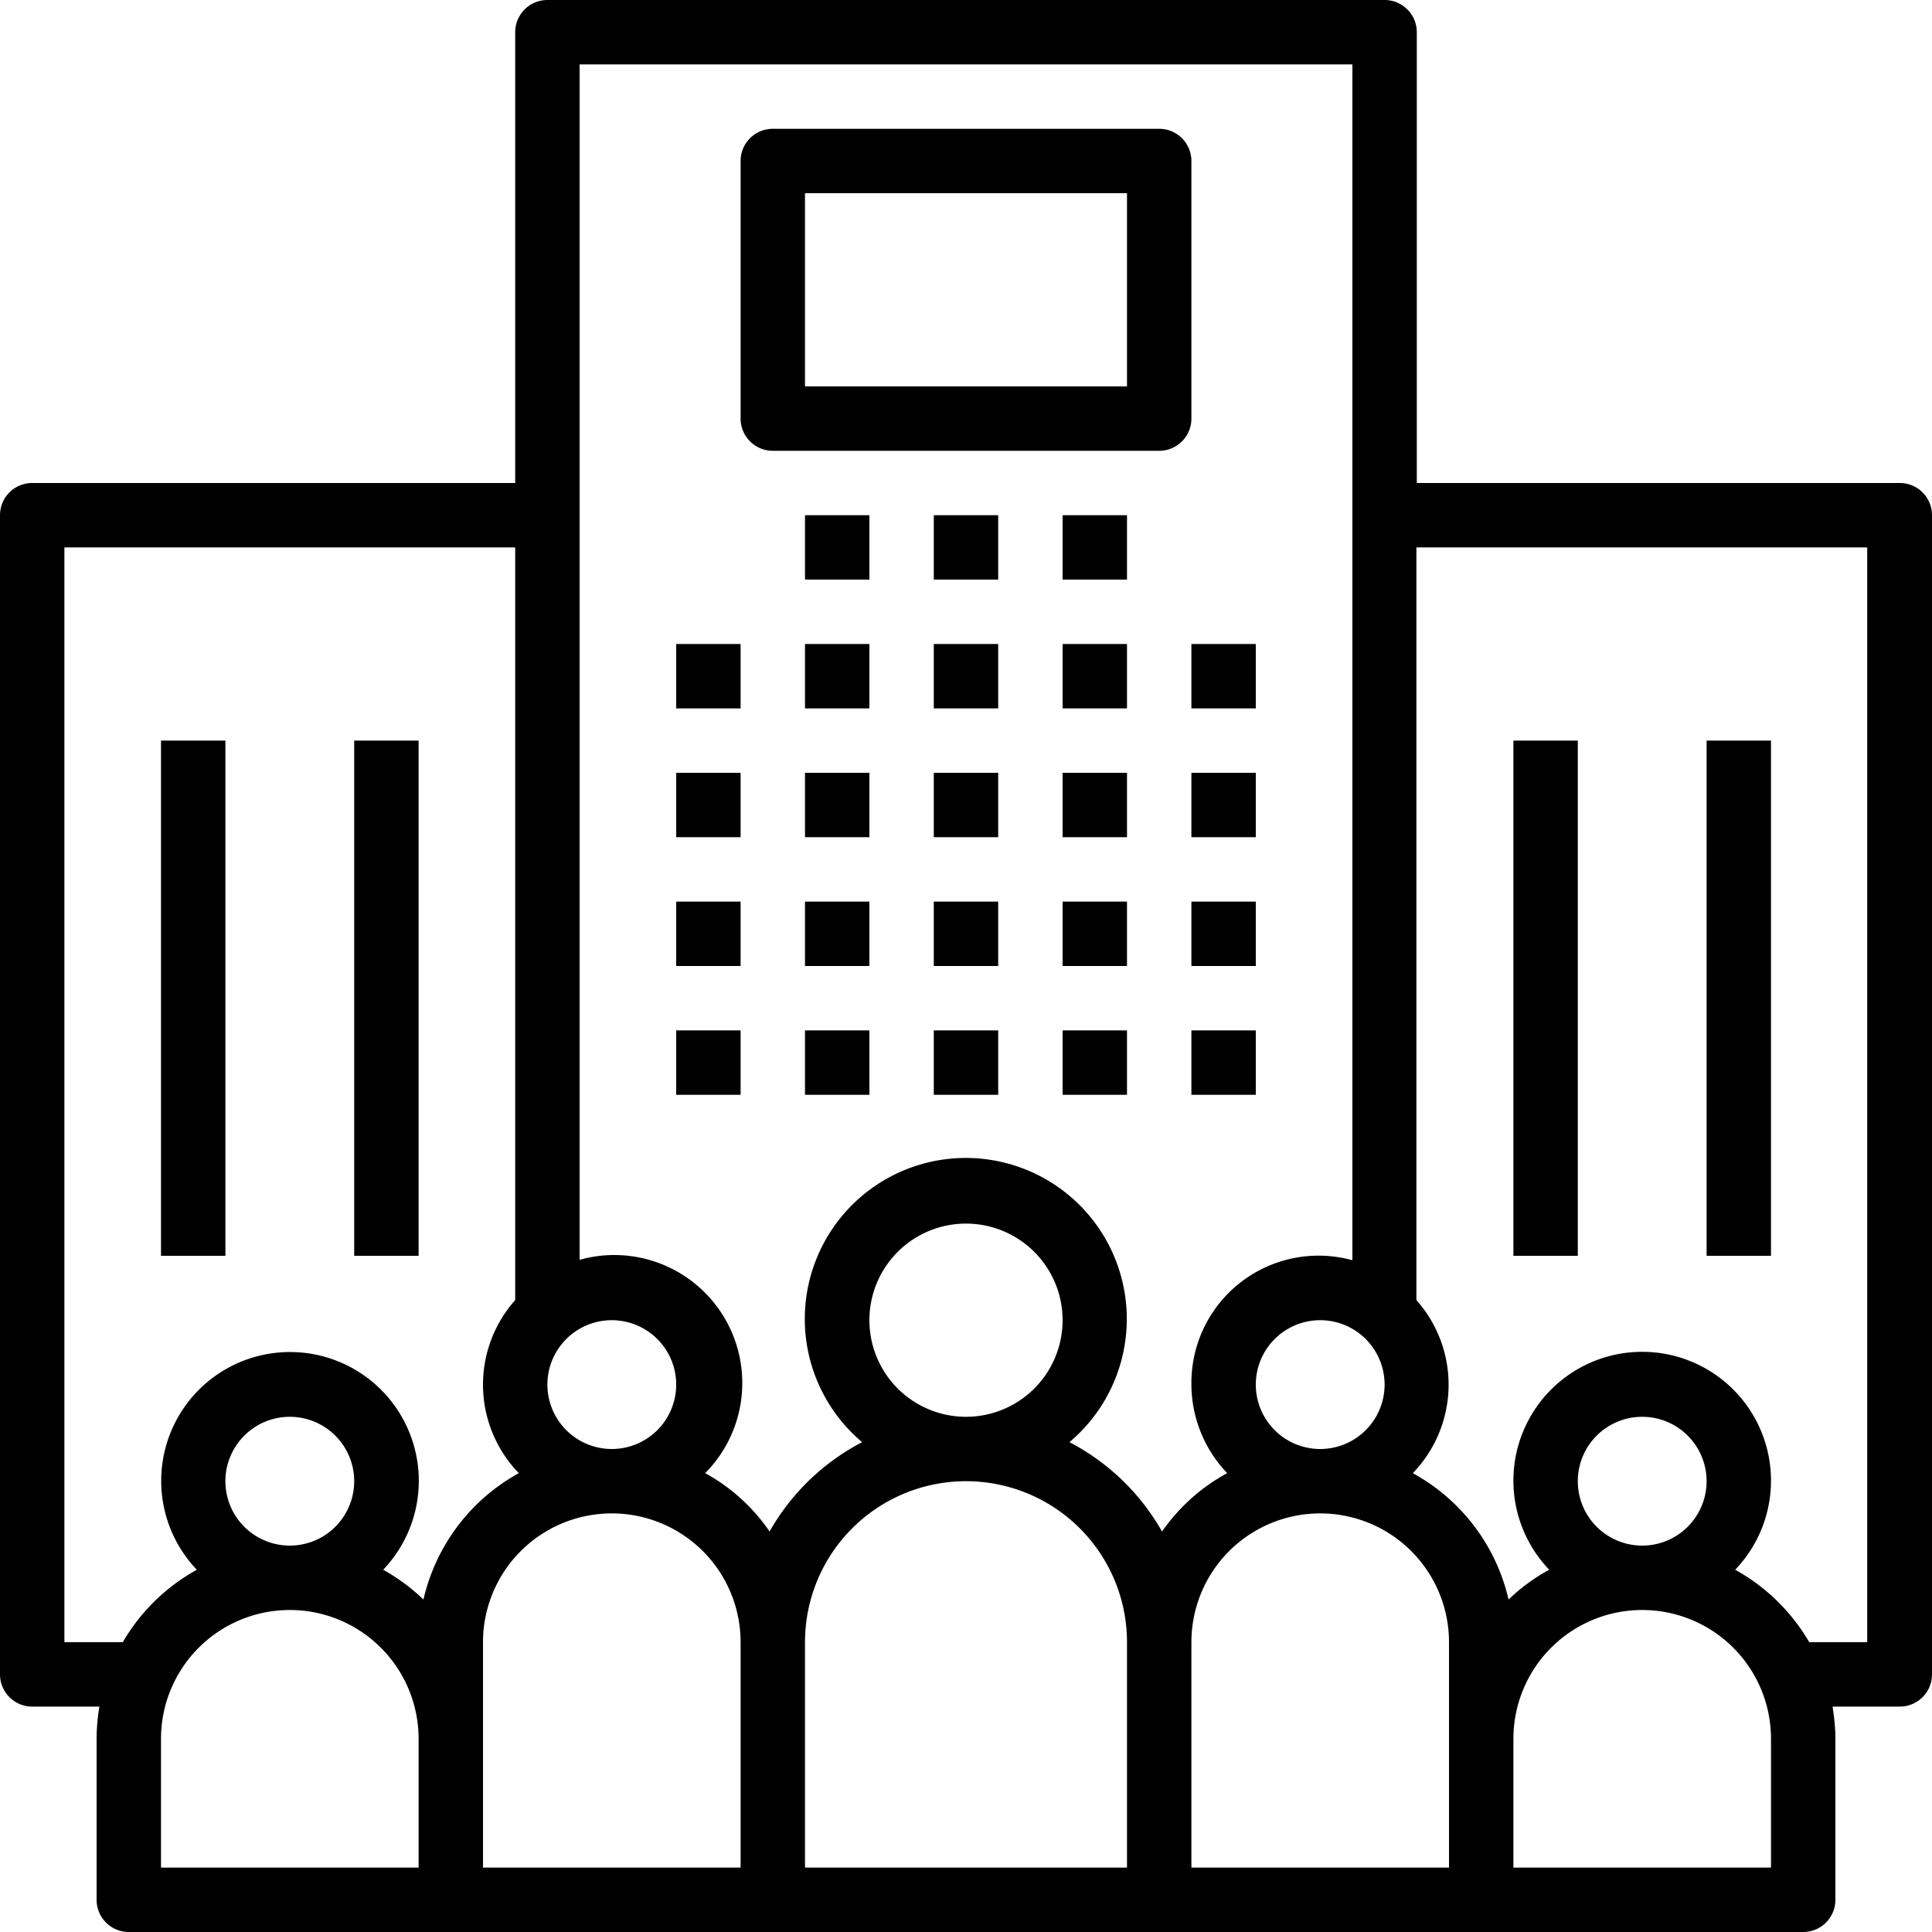
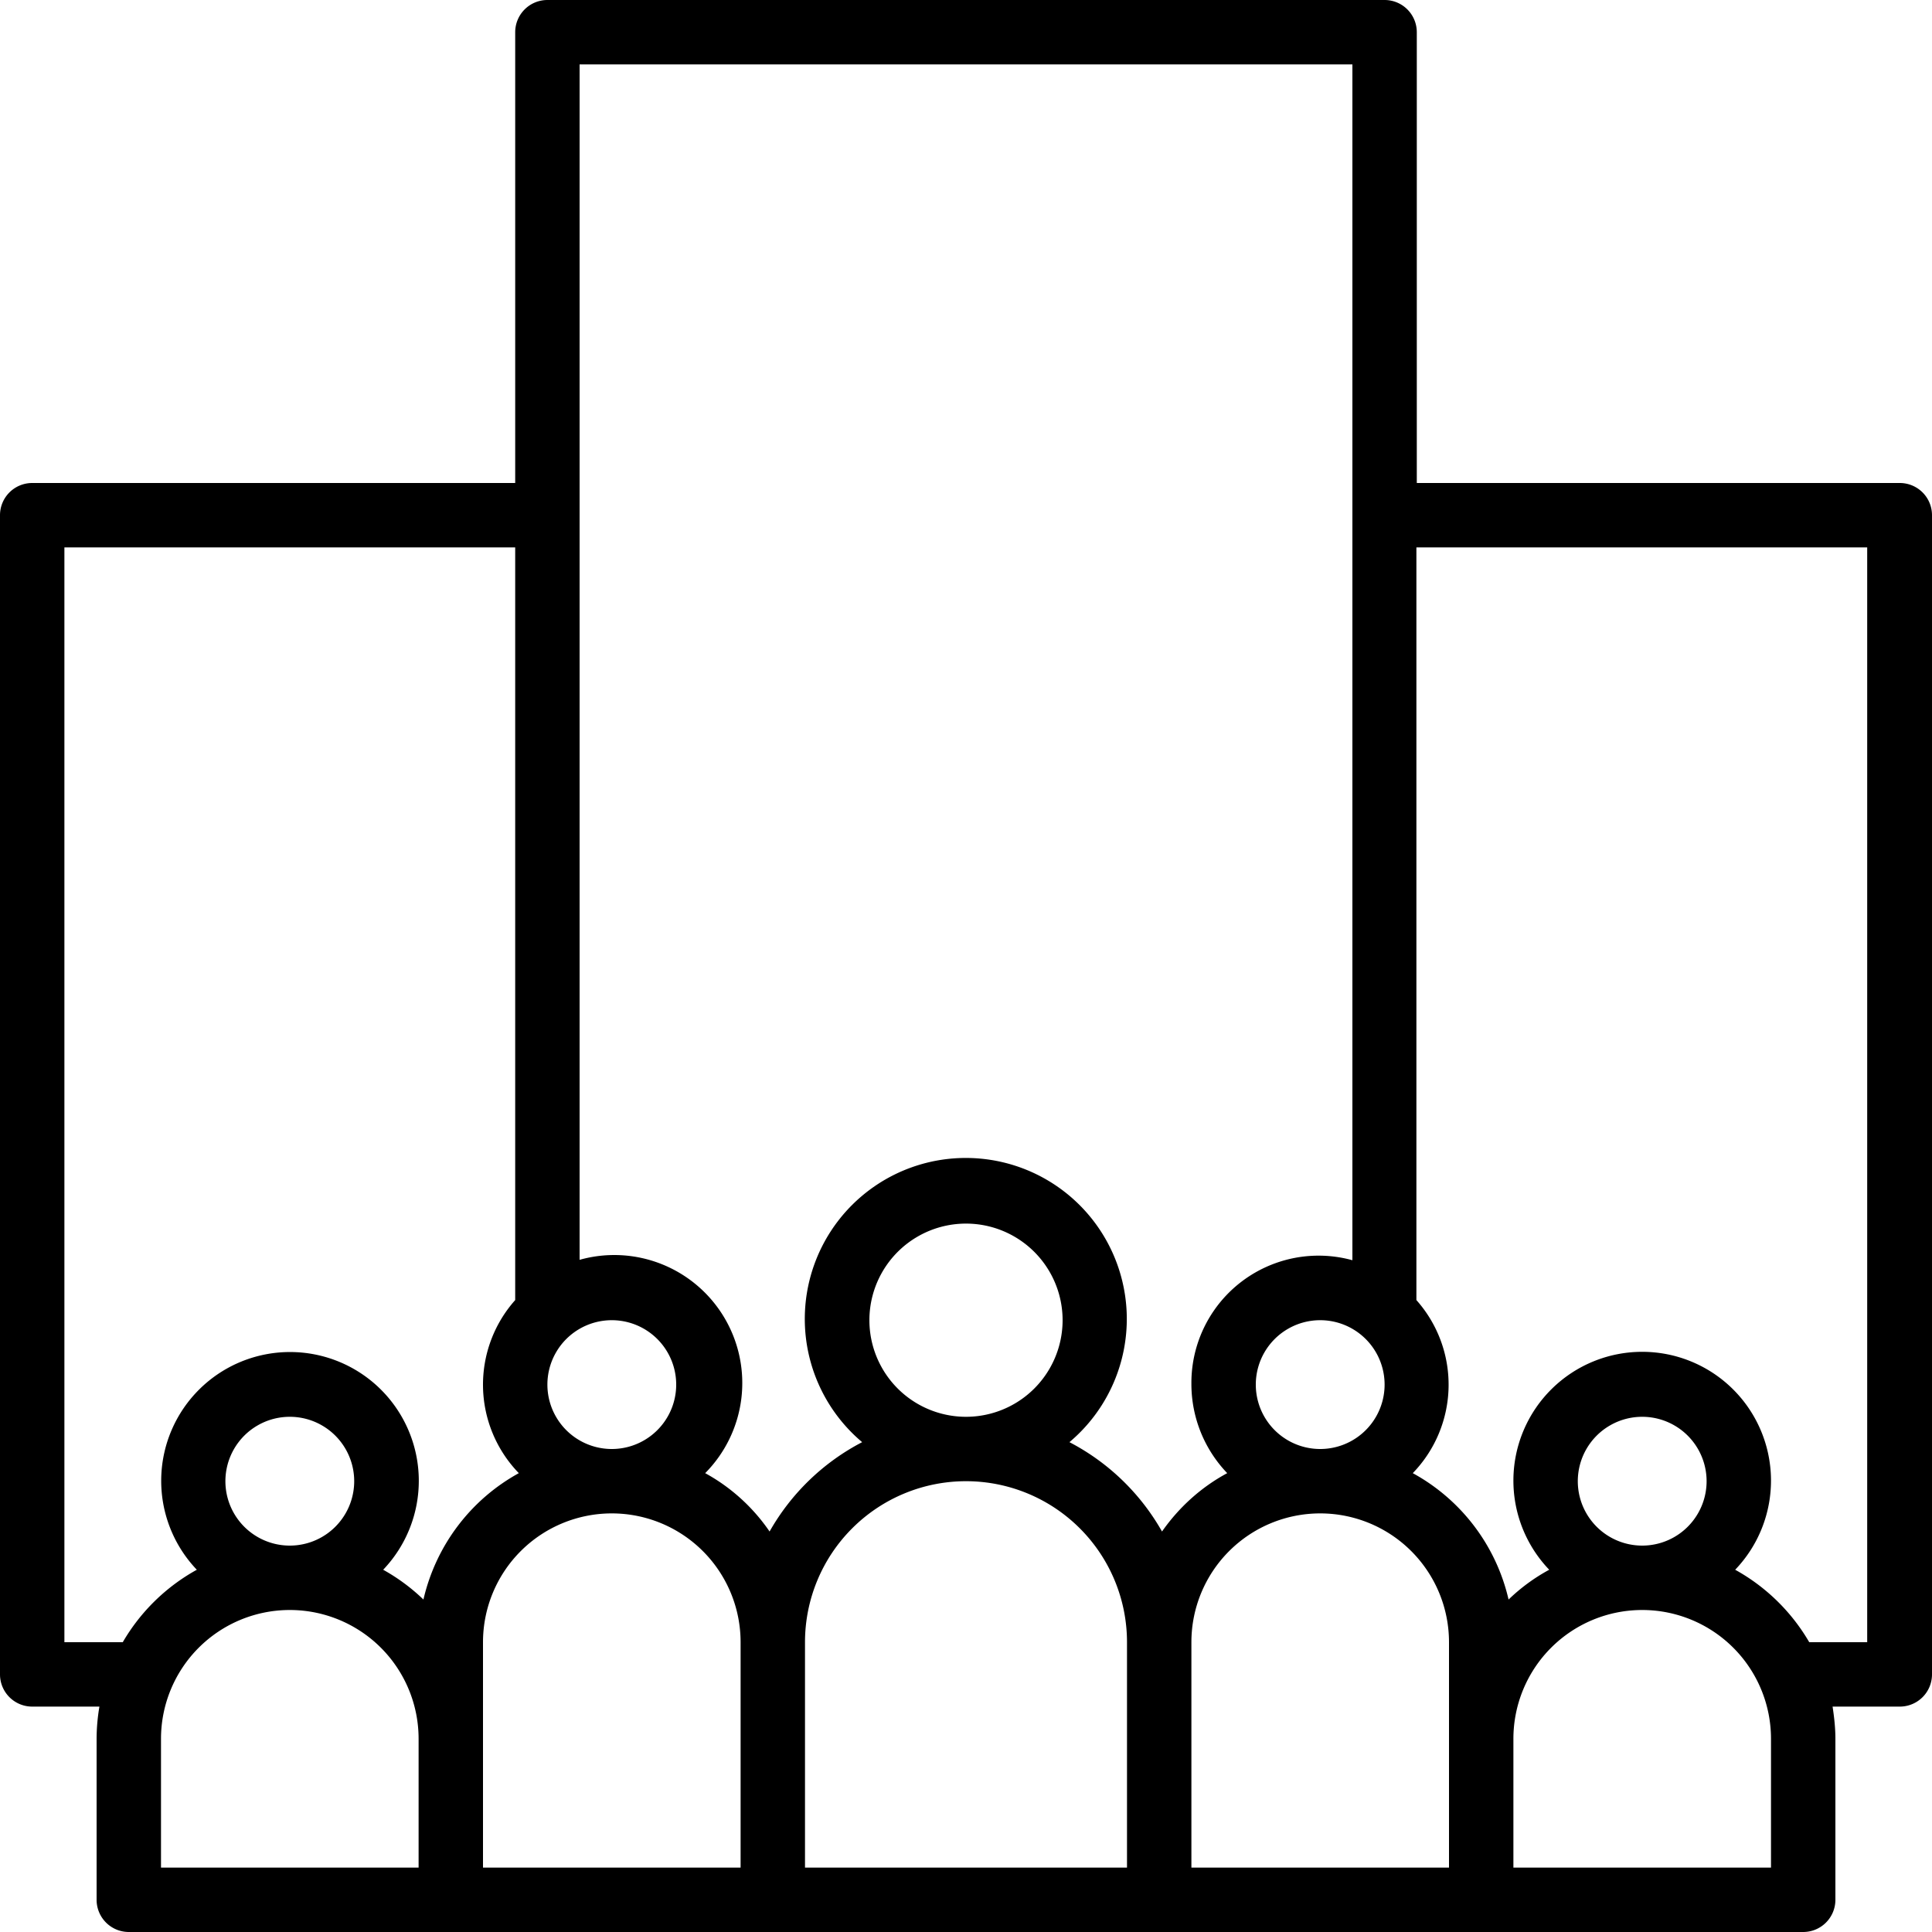
<svg xmlns="http://www.w3.org/2000/svg" viewBox="0 0 480 480">
-   <path d="M168 160h16v16h-16zM168 192h16v16h-16zM168 224h16v16h-16zM168 256h16v16h-16zM200 160h16v16h-16zM200 192h16v16h-16zM200 224h16v16h-16zM200 256h16v16h-16zM232 160h16v16h-16zM232 192h16v16h-16zM232 224h16v16h-16zM232 256h16v16h-16zM264 160h16v16h-16zM200 128h16v16h-16zM232 128h16v16h-16zM264 128h16v16h-16zM264 192h16v16h-16zM264 224h16v16h-16zM264 256h16v16h-16zM296 160h16v16h-16zM296 192h16v16h-16zM296 224h16v16h-16zM296 256h16v16h-16z" />
  <path d="M472 120H352V8a8 8 0 00-8-8H136a8 8 0 00-8 8v112H8a8 8 0 00-8 8v288a8 8 0 008 8h16.7a48 48 0 00-.7 8v40a8 8 0 008 8h416a8 8 0 008-8v-40c0-2.7-.3-5.4-.7-8H472a8 8 0 008-8V128a8 8 0 00-8-8zM344 344a16 16 0 11-32 0 16 16 0 0132 0zm-192-16a16 16 0 110 32 16 16 0 010-32zm-48 136H40v-32a32 32 0 0164 0v32zm-48-96a16 16 0 1132 0 16 16 0 01-32 0zm49.2 29.4c-3-2.9-6.4-5.4-10-7.4a32 32 0 10-46.3 0 48.3 48.3 0 00-18.4 18H16V136h112v187a31.6 31.6 0 00.9 43c-12 6.6-20.6 18-23.7 31.4zM184 464h-64v-56a32 32 0 0164 0v56zm96 0h-80v-56a40 40 0 0180 0v56zm-64-136a24 24 0 1148 0 24 24 0 01-48 0zm72.7 52.5a56.3 56.3 0 00-23-22.2 40 40 0 10-51.5 0 56.3 56.3 0 00-23 22.2c-4.1-6-9.6-11-16-14.5A31.8 31.8 0 00144 313V16h192v297.1a31.6 31.6 0 00-40 30.7 32 32 0 008.9 22.2c-6.5 3.5-12 8.5-16.2 14.5zM360 432v32h-64v-56a32 32 0 0164 0v24zm80 32h-64v-32a32 32 0 0164 0v32zm-48-96a16 16 0 1132 0 16 16 0 01-32 0zm72 40h-14.5a48.3 48.3 0 00-18.4-18 32 32 0 10-46.2 0c-3.7 2-7.1 4.5-10.1 7.4A48.1 48.1 0 00351 366a31.6 31.6 0 00.9-43V136h112v272z" />
-   <path d="M376 184h16v128h-16zM424 184h16v128h-16zM40 184h16v128H40zM88 184h16v128H88zM288 32h-96a8 8 0 00-8 8v64a8 8 0 008 8h96a8 8 0 008-8V40a8 8 0 00-8-8zm-8 64h-80V48h80v48z" />
</svg>